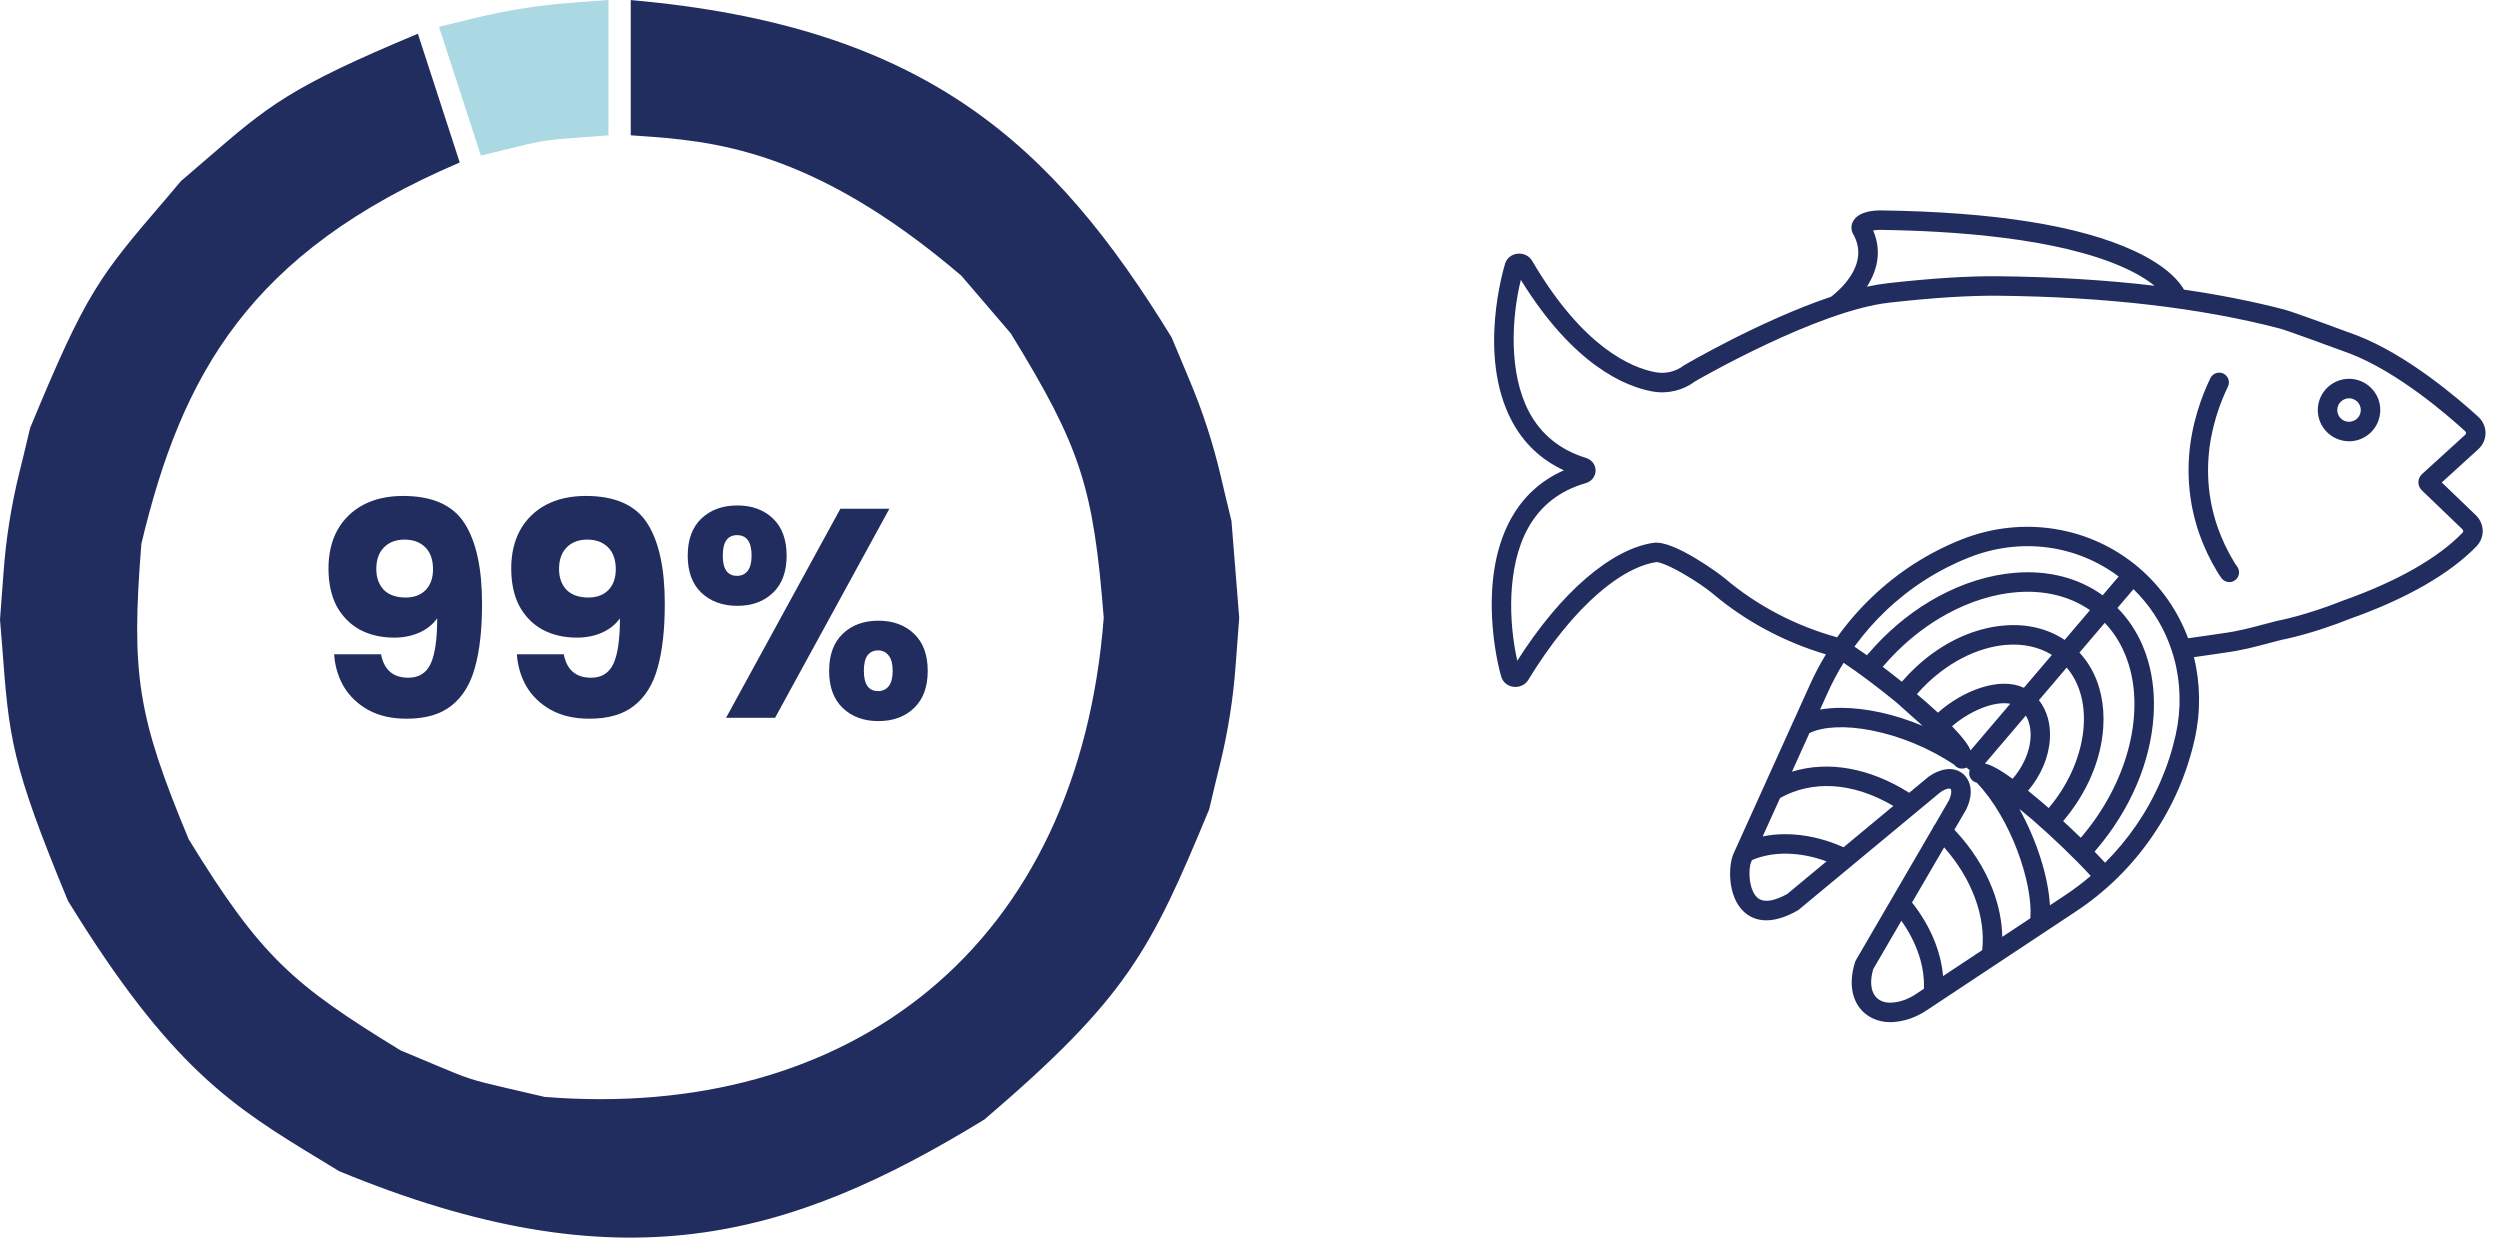
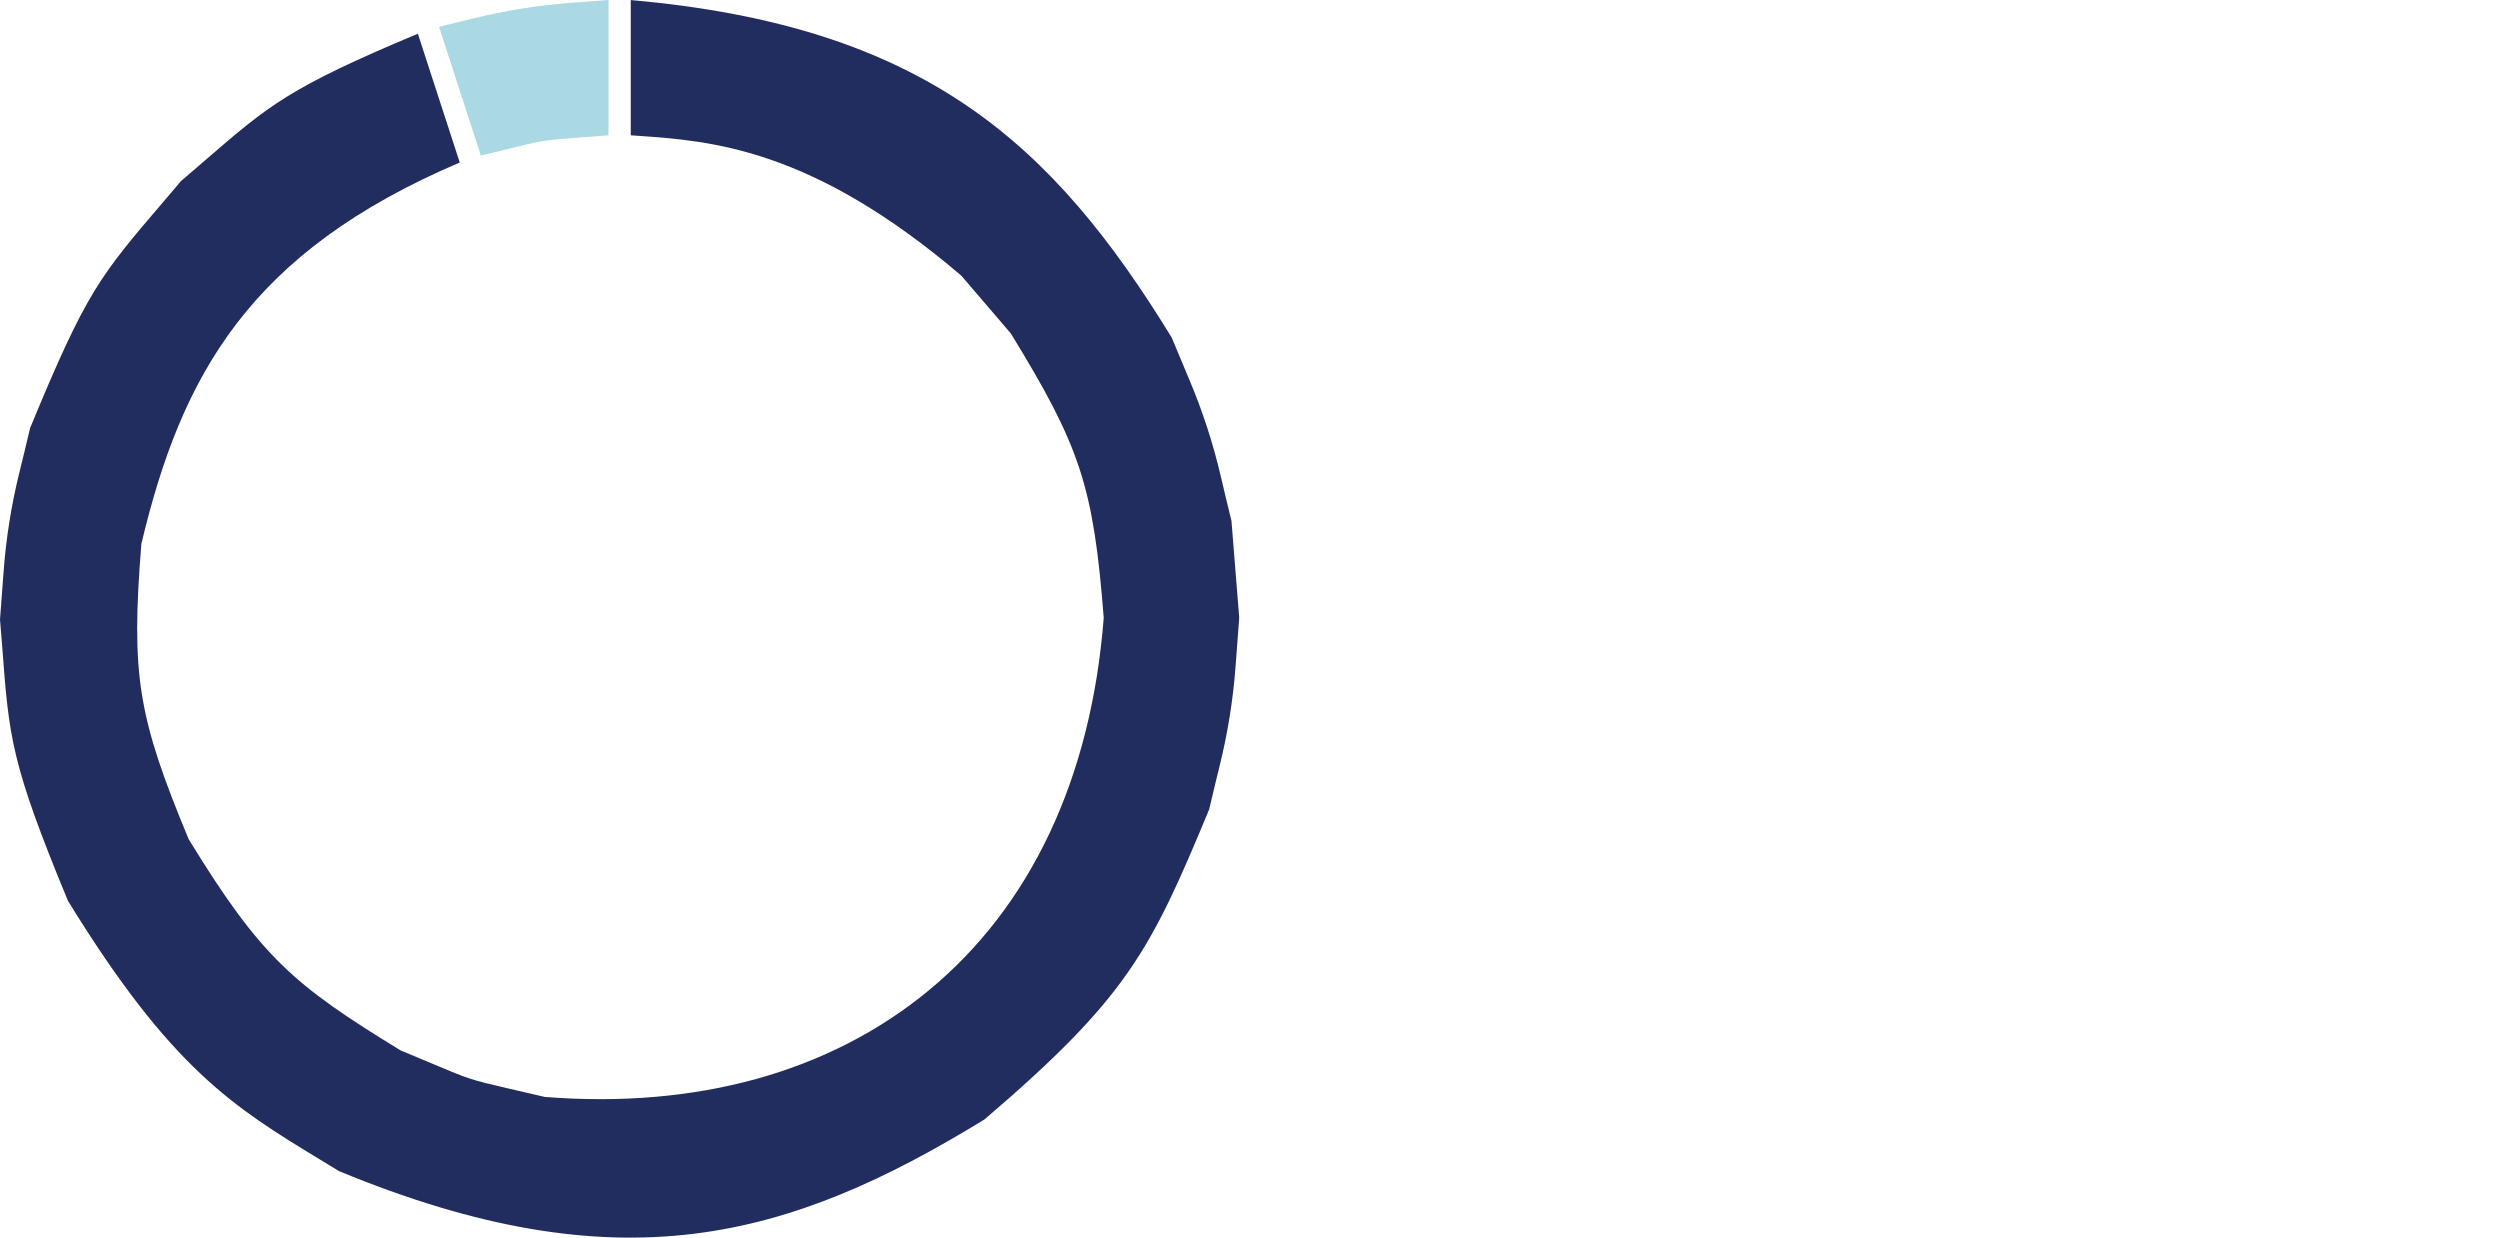
<svg xmlns="http://www.w3.org/2000/svg" width="202" height="100" viewBox="0 0 202 100" fill="none">
  <g clip-path="url(#clip0_7316_24264)">
    <path d="M77.678 22.277L81.671 26.938C87.309 36.12 88.351 39.326 89.181 49.92C88.176 62.882 83.27 73.255 74.995 80.064C66.999 86.64 56.285 89.606 44.016 88.631L41.094 87.954C37.998 87.232 37.941 87.213 35.006 85.977L32.369 84.873C23.702 79.57 21.11 77.374 15.246 67.811C11.11 57.862 10.583 54.533 11.422 43.942C14.682 30.271 20.142 20.385 37.147 13.13L33.764 2.725C23.385 7.066 21.729 8.497 16.571 12.955L14.614 14.638L13.467 15.995C7.993 22.377 7.007 23.527 2.432 34.586C2.104 35.996 1.807 37.197 1.568 38.166C0.912 40.821 0.485 43.516 0.286 46.249C0.213 47.246 0.125 48.478 0 50.06L0.17 52.151C0.732 59.637 0.883 61.649 5.489 72.781C13.843 86.393 18.906 89.467 25.912 93.725L27.398 94.629C50.022 103.977 63.666 100.185 79.55 90.448C91.067 80.598 92.953 76.851 97.703 65.392C98.029 63.98 98.325 62.78 98.564 61.809C99.218 59.152 99.644 56.459 99.843 53.729C99.915 52.734 100.004 51.501 100.129 49.92L99.502 42.084C99.154 40.682 98.873 39.477 98.645 38.506C98.023 35.842 97.18 33.249 96.118 30.727C95.735 29.819 95.263 28.699 94.667 27.263C85.067 11.619 74.772 2.105 50.964 0.005V10.932L51.473 10.969C57.42 11.378 65.564 11.937 77.678 22.277Z" fill="#222D5F" />
    <path d="M47.143 11.087L49.166 10.936V0C48.038 0.086 47.111 0.154 46.329 0.211C43.597 0.408 40.903 0.834 38.247 1.489C37.484 1.677 36.577 1.9 35.473 2.166L36.741 6.068L38.854 12.569L40.824 12.088C43.911 11.326 43.97 11.317 47.143 11.087Z" fill="#AAD8E3" />
-     <path d="M30.789 52.864C31.029 54.128 31.765 54.76 32.997 54.76C33.845 54.76 34.445 54.384 34.797 53.632C35.149 52.88 35.325 51.656 35.325 49.96C34.973 50.456 34.493 50.84 33.885 51.112C33.277 51.384 32.597 51.52 31.845 51.52C30.821 51.52 29.909 51.312 29.109 50.896C28.309 50.464 27.677 49.832 27.213 49C26.765 48.152 26.541 47.128 26.541 45.928C26.541 44.744 26.781 43.712 27.261 42.832C27.757 41.952 28.453 41.272 29.349 40.792C30.261 40.312 31.333 40.072 32.565 40.072C34.933 40.072 36.589 40.808 37.533 42.28C38.477 43.752 38.949 45.92 38.949 48.784C38.949 50.864 38.757 52.584 38.373 53.944C38.005 55.288 37.373 56.312 36.477 57.016C35.597 57.72 34.389 58.072 32.853 58.072C31.637 58.072 30.597 57.832 29.733 57.352C28.885 56.872 28.229 56.24 27.765 55.456C27.317 54.672 27.061 53.808 26.997 52.864H30.789ZM32.781 48.28C33.453 48.28 33.989 48.08 34.389 47.68C34.789 47.264 34.989 46.704 34.989 46C34.989 45.232 34.781 44.64 34.365 44.224C33.949 43.808 33.389 43.6 32.685 43.6C31.981 43.6 31.421 43.816 31.005 44.248C30.605 44.664 30.405 45.24 30.405 45.976C30.405 46.664 30.605 47.224 31.005 47.656C31.421 48.072 32.013 48.28 32.781 48.28ZM45.555 52.864C45.795 54.128 46.531 54.76 47.763 54.76C48.611 54.76 49.211 54.384 49.563 53.632C49.915 52.88 50.091 51.656 50.091 49.96C49.739 50.456 49.259 50.84 48.651 51.112C48.043 51.384 47.363 51.52 46.611 51.52C45.587 51.52 44.675 51.312 43.875 50.896C43.075 50.464 42.443 49.832 41.979 49C41.531 48.152 41.307 47.128 41.307 45.928C41.307 44.744 41.547 43.712 42.027 42.832C42.523 41.952 43.219 41.272 44.115 40.792C45.027 40.312 46.099 40.072 47.331 40.072C49.699 40.072 51.355 40.808 52.299 42.28C53.243 43.752 53.715 45.92 53.715 48.784C53.715 50.864 53.523 52.584 53.139 53.944C52.771 55.288 52.139 56.312 51.243 57.016C50.363 57.72 49.155 58.072 47.619 58.072C46.403 58.072 45.363 57.832 44.499 57.352C43.651 56.872 42.995 56.24 42.531 55.456C42.083 54.672 41.827 53.808 41.763 52.864H45.555ZM47.547 48.28C48.219 48.28 48.755 48.08 49.155 47.68C49.555 47.264 49.755 46.704 49.755 46C49.755 45.232 49.547 44.64 49.131 44.224C48.715 43.808 48.155 43.6 47.451 43.6C46.747 43.6 46.187 43.816 45.771 44.248C45.371 44.664 45.171 45.24 45.171 45.976C45.171 46.664 45.371 47.224 45.771 47.656C46.187 48.072 46.779 48.28 47.547 48.28ZM55.568 44.896C55.568 43.6 55.936 42.6 56.672 41.896C57.424 41.192 58.392 40.84 59.576 40.84C60.76 40.84 61.72 41.192 62.456 41.896C63.192 42.6 63.56 43.6 63.56 44.896C63.56 46.192 63.192 47.192 62.456 47.896C61.72 48.6 60.76 48.952 59.576 48.952C58.392 48.952 57.424 48.6 56.672 47.896C55.936 47.192 55.568 46.192 55.568 44.896ZM71.864 41.104L62.624 58H58.664L67.904 41.104H71.864ZM59.552 43.24C58.784 43.24 58.4 43.792 58.4 44.896C58.4 45.984 58.784 46.528 59.552 46.528C59.92 46.528 60.208 46.392 60.416 46.12C60.624 45.848 60.728 45.44 60.728 44.896C60.728 43.792 60.336 43.24 59.552 43.24ZM66.992 54.208C66.992 52.912 67.36 51.912 68.096 51.208C68.832 50.504 69.792 50.152 70.976 50.152C72.16 50.152 73.12 50.504 73.856 51.208C74.592 51.912 74.96 52.912 74.96 54.208C74.96 55.504 74.592 56.504 73.856 57.208C73.12 57.912 72.16 58.264 70.976 58.264C69.792 58.264 68.832 57.912 68.096 57.208C67.36 56.504 66.992 55.504 66.992 54.208ZM70.952 52.552C70.584 52.552 70.296 52.688 70.088 52.96C69.896 53.232 69.8 53.648 69.8 54.208C69.8 55.296 70.184 55.84 70.952 55.84C71.32 55.84 71.608 55.704 71.816 55.432C72.024 55.16 72.128 54.752 72.128 54.208C72.128 53.664 72.024 53.256 71.816 52.984C71.608 52.696 71.32 52.552 70.952 52.552Z" fill="#222D5F" />
  </g>
  <g clip-path="url(#clip1_7316_24264)">
    <path d="M197.296 38.982L200.227 36.314C200.616 35.961 200.831 35.49 200.831 34.989C200.832 34.489 200.619 34.019 200.231 33.665C198.641 32.212 194.502 28.663 190.423 27.093C189.229 26.651 185.278 25.197 184.603 25.02C182.093 24.366 179.356 23.821 176.465 23.402C176.152 22.836 175.176 21.534 172.409 20.256C167.988 18.214 161.088 17.119 151.899 17C151.519 17.003 150.223 17.043 149.747 17.847C149.547 18.185 149.544 18.575 149.738 18.916C150.368 20.031 150.274 21.206 149.456 22.409C148.906 23.218 148.19 23.797 147.953 23.977C142.255 25.884 136.088 29.502 136.05 29.531C135.411 30.024 134.585 30.223 133.785 30.08C131.817 29.722 127.901 28.078 123.798 21.077C123.561 20.671 123.092 20.441 122.603 20.5C122.13 20.555 121.753 20.857 121.617 21.29C121.524 21.59 119.353 28.694 122.143 33.991C123.097 35.802 124.516 37.15 126.364 38.002C124.512 38.813 123.075 40.127 122.088 41.912C121.022 43.839 120.499 46.262 120.533 49.114C120.56 51.354 120.947 53.456 121.301 54.675C121.43 55.117 121.805 55.432 122.283 55.496C122.767 55.557 123.238 55.337 123.479 54.944C125.298 51.97 127.22 49.603 129.189 47.909C131.296 46.095 132.879 45.553 133.835 45.417C133.949 45.403 134.567 45.535 135.937 46.316C136.949 46.895 137.941 47.584 138.359 47.94C140.977 50.164 144.145 51.868 147.533 52.873C147.059 53.655 146.629 54.47 146.254 55.299L144.927 58.236C144.88 58.307 144.846 58.384 144.833 58.44L140.071 68.968C139.643 69.915 139.555 72.436 140.922 73.684C141.642 74.34 142.976 74.855 145.239 73.572C145.272 73.554 145.303 73.533 145.33 73.513L156.777 64.017C157.297 63.651 157.57 63.71 157.604 63.736C157.662 63.786 157.739 64.121 157.461 64.694L156.347 66.616C156.265 66.703 156.206 66.804 156.185 66.886L149.956 77.584C149.926 77.635 149.902 77.689 149.885 77.746C149.425 79.223 149.564 80.542 150.277 81.459C150.836 82.178 151.727 82.59 152.721 82.59H152.723C152.789 82.59 152.855 82.588 152.921 82.585C153.858 82.535 154.799 82.213 155.645 81.653L167.733 73.645C170.165 72.035 172.237 69.998 173.894 67.589C175.551 65.181 176.711 62.52 177.341 59.681C177.823 57.505 177.798 55.233 177.27 53.097C178.688 52.9 179.628 52.755 179.783 52.731C181.13 52.554 182.212 52.264 183.264 51.983C183.619 51.888 183.985 51.79 184.342 51.701C184.586 51.656 186.814 51.221 189.906 49.988C194.425 48.387 197.947 46.369 200.091 44.151C200.43 43.801 200.611 43.35 200.603 42.881C200.594 42.408 200.393 41.958 200.035 41.614L197.295 38.982H197.296ZM164.188 66.207C165.888 67.681 167.692 69.417 168.931 70.772C168.273 71.335 167.578 71.86 166.864 72.333L165.633 73.148C165.505 70.829 164.564 67.88 163.161 65.36L164.188 66.207H164.188ZM158.834 65.466C158.843 65.45 158.852 65.434 158.859 65.419C159.546 64.027 159.188 63.018 158.624 62.537C157.79 61.827 156.642 62.18 155.844 62.747C155.829 62.758 155.814 62.77 155.8 62.782L154.265 64.055C151.06 62.04 147.713 61.443 144.79 62.355L146.203 59.231C147.325 58.692 149.139 58.612 151.194 59.012C153.507 59.462 155.878 60.442 157.897 61.785C157.965 61.878 158.051 61.954 158.152 62.01C158.382 62.136 158.671 62.137 158.9 62.014C158.929 62.049 158.961 62.081 158.995 62.11C159.043 62.151 159.095 62.186 159.151 62.213C159.079 62.42 159.095 62.651 159.202 62.848C159.312 63.051 159.5 63.192 159.724 63.242C162.486 66.129 164.273 71.364 164.054 74.194L161.783 75.699C161.76 74.427 161.496 73.127 160.995 71.832C160.339 70.133 159.276 68.48 157.916 67.042L158.834 65.466L158.834 65.466ZM162.429 56.864L159.222 60.63C159.025 60.161 158.59 59.588 157.854 58.819C157.811 58.774 157.767 58.728 157.722 58.682C158.557 57.963 159.571 57.379 160.526 57.07C161.253 56.834 161.905 56.764 162.429 56.864V56.864ZM152.209 53.78C152.547 53.388 152.901 53.008 153.26 52.651C154.494 51.428 155.861 50.402 157.325 49.604C159.157 48.603 161.1 47.997 162.943 47.85C165.198 47.67 167.246 48.173 168.87 49.302L166.823 51.706C165.467 50.796 163.793 50.391 161.97 50.537C160.003 50.693 158.007 51.461 156.199 52.759C155.711 53.109 155.234 53.501 154.784 53.923C154.395 54.286 154.02 54.676 153.668 55.084C153.153 54.67 152.635 54.266 152.123 53.878L152.209 53.78ZM156.769 54.308C157.346 53.864 157.955 53.477 158.579 53.156C159.738 52.56 160.954 52.197 162.095 52.106C163.483 51.995 164.76 52.275 165.793 52.916L163.53 55.572C162.596 55.134 161.393 55.134 160.041 55.572C158.825 55.966 157.603 56.678 156.586 57.583C156.067 57.104 155.496 56.601 154.884 56.085C155.453 55.429 156.087 54.831 156.769 54.308H156.769ZM169.895 48.099C167.948 46.695 165.504 46.063 162.817 46.281C160.756 46.445 158.596 47.116 156.57 48.222C154.709 49.237 153.002 50.581 151.496 52.214C151.301 52.425 151.109 52.642 150.92 52.863L150.852 52.945C150.493 52.69 150.153 52.456 149.838 52.248C149.867 52.208 149.897 52.167 149.926 52.128L149.961 52.081C150.673 51.119 151.473 50.211 152.337 49.385C154.301 47.506 156.57 46.048 159.081 45.051C163.208 43.411 167.721 43.985 171.188 46.582L169.895 48.099V48.099ZM165.63 59.736C165.709 58.507 165.403 57.416 164.746 56.573L166.989 53.94C167.055 54.017 167.118 54.097 167.18 54.178C169.278 56.929 168.568 61.701 165.532 65.291C165.317 65.102 165.103 64.916 164.89 64.735C164.537 64.434 164.195 64.151 163.87 63.888C164.913 62.655 165.538 61.181 165.63 59.736H165.63ZM166.704 66.342C168.626 64.085 169.776 61.391 169.944 58.758C170.061 56.931 169.694 55.244 168.881 53.881C168.64 53.475 168.357 53.095 168.02 52.728L170.066 50.327C170.648 50.936 171.134 51.645 171.513 52.435C171.696 52.818 171.857 53.226 171.988 53.647C173.31 57.869 171.819 63.353 168.191 67.616L168.126 67.691C167.669 67.246 167.192 66.794 166.703 66.344L166.704 66.342V66.342ZM163.688 57.815C164.466 59.153 164.05 61.247 162.654 62.887L162.62 62.927C162.39 62.759 162.172 62.608 161.971 62.476C161.3 62.034 160.796 61.784 160.385 61.692L163.688 57.815L163.688 57.815ZM147.688 55.948C148.059 55.129 148.486 54.325 148.961 53.556C150.191 54.371 151.793 55.573 153.281 56.799L155.345 58.647C153.086 57.702 150.746 57.193 148.755 57.193C148.155 57.193 147.586 57.239 147.061 57.334L147.688 55.948ZM169.39 68.637C172.129 65.418 173.77 61.583 174.009 57.836C174.109 56.264 173.96 54.774 173.566 53.407C173.442 52.978 173.292 52.556 173.12 52.155C172.627 51.003 171.945 49.983 171.092 49.122L172.384 47.605C173.649 48.834 174.617 50.3 175.262 51.964C175.417 52.363 175.552 52.774 175.665 53.184C176.208 55.171 176.256 57.3 175.804 59.339C175.218 61.98 174.139 64.456 172.597 66.697C171.853 67.778 171.01 68.79 170.089 69.706C169.83 69.422 169.546 69.121 169.242 68.808C169.292 68.751 169.341 68.694 169.39 68.637ZM158.499 43.587C155.801 44.659 153.361 46.227 151.249 48.248C150.211 49.24 149.266 50.332 148.439 51.495C145.082 50.569 141.951 48.926 139.379 46.741C138.936 46.364 135.224 43.626 133.615 43.858C131.943 44.095 130.058 45.084 128.162 46.715C126.238 48.37 124.367 50.613 122.596 53.385C121.903 50.313 121.735 45.802 123.465 42.674C124.469 40.859 126.036 39.637 128.122 39.041C128.597 38.906 128.92 38.498 128.924 38.028C128.929 37.557 128.615 37.143 128.143 36.998C126.056 36.356 124.505 35.098 123.536 33.258C121.883 30.12 122.137 25.647 122.884 22.613C127.162 29.549 131.363 31.24 133.504 31.628C134.728 31.853 135.997 31.548 136.97 30.809C137.067 30.752 146.793 25.12 152.63 24.457C156.117 24.061 159.102 23.873 161.485 23.896C170.169 23.986 177.813 24.877 184.205 26.544C184.694 26.671 187.941 27.854 189.871 28.568C193.69 30.039 197.646 33.436 199.169 34.828C199.209 34.864 199.257 34.921 199.257 34.988C199.257 35.055 199.209 35.113 199.168 35.15L195.702 38.304C195.517 38.472 195.409 38.71 195.406 38.957C195.402 39.205 195.504 39.445 195.684 39.618L198.944 42.749C198.982 42.786 199.027 42.844 199.029 42.911C199.03 42.971 198.992 43.023 198.96 43.056C196.982 45.102 193.665 46.986 189.339 48.519C186.268 49.745 184.064 50.152 184.041 50.156C184.024 50.159 184.007 50.163 183.993 50.166C183.607 50.261 183.225 50.363 182.845 50.465C181.848 50.732 180.817 51.008 179.551 51.174C179.543 51.175 178.482 51.339 176.799 51.571C175.978 49.362 174.605 47.395 172.824 45.874C168.894 42.516 163.405 41.64 158.499 43.587L158.499 43.587ZM161.501 22.322C159.048 22.293 156.005 22.489 152.453 22.893C151.957 22.949 151.417 23.04 150.844 23.165C151.818 21.659 151.992 20.096 151.348 18.622C151.477 18.594 151.656 18.576 151.878 18.574C157.901 18.652 166.188 19.233 171.471 21.56C172.721 22.111 173.556 22.658 174.093 23.089C170.188 22.626 165.955 22.368 161.501 22.322H161.501ZM142.425 67.584L143.831 64.477C145.098 63.768 146.565 63.441 148.076 63.524C149.676 63.614 151.326 64.15 152.984 65.119L148.959 68.458C147.392 67.759 145.779 67.401 144.254 67.401C143.626 67.401 143.013 67.462 142.425 67.584V67.584ZM141.983 72.52C141.29 71.887 141.238 70.207 141.505 69.617L141.559 69.498C143.239 68.767 145.419 68.805 147.585 69.598L144.411 72.232C143.63 72.666 142.579 73.064 141.983 72.52ZM160.16 76.773L157 78.867C156.823 76.84 155.96 74.791 154.493 72.921L157.087 68.467C159.326 70.993 160.469 74.08 160.16 76.773ZM155.454 79.891L154.775 80.341C154.164 80.746 153.494 80.978 152.838 81.013C152.274 81.041 151.804 80.858 151.521 80.494C151.142 80.007 151.089 79.22 151.354 78.312L153.632 74.4C154.892 76.184 155.52 78.076 155.454 79.891L155.454 79.891ZM145.278 73.363L145.278 73.363L145.278 73.363Z" fill="#222D5F" />
-     <path d="M189.802 35.656C190.467 35.656 191.094 35.399 191.569 34.934C192.05 34.462 192.319 33.831 192.326 33.157C192.333 32.482 192.076 31.846 191.604 31.365C191.132 30.883 190.501 30.614 189.827 30.607H189.801C188.423 30.607 187.291 31.729 187.277 33.106C187.264 34.498 188.385 35.642 189.802 35.656V35.656ZM188.852 33.122C188.857 32.603 189.283 32.182 189.811 32.182C190.065 32.184 190.302 32.286 190.48 32.467C190.658 32.648 190.754 32.887 190.752 33.141C190.749 33.395 190.648 33.632 190.467 33.81C190.284 33.988 190.035 34.074 189.792 34.081C189.269 34.076 188.847 33.646 188.852 33.122V33.122Z" fill="#222D5F" />
    <path d="M177.197 41.345C177.277 41.706 177.368 42.06 177.468 42.399L177.55 42.668C177.611 42.861 177.67 43.035 177.728 43.2C178.088 44.214 178.565 45.219 179.144 46.183C179.187 46.259 179.307 46.462 179.499 46.719C179.649 46.919 179.879 47.035 180.13 47.035C180.301 47.035 180.464 46.98 180.6 46.878C180.949 46.619 181.02 46.124 180.761 45.776C180.626 45.596 180.538 45.449 180.514 45.408L180.5 45.383L180.498 45.379L180.47 45.331H180.469C179.954 44.468 179.532 43.574 179.212 42.674C179.159 42.524 179.106 42.367 179.053 42.2L178.977 41.952C178.888 41.647 178.805 41.328 178.734 41.005C178.586 40.334 178.488 39.644 178.441 38.952C178.4 38.324 178.4 37.683 178.442 37.048C178.607 34.596 179.39 32.536 180.018 31.239C180.11 31.05 180.122 30.836 180.054 30.638C179.984 30.439 179.842 30.279 179.653 30.187C179.262 29.999 178.79 30.163 178.601 30.553C177.912 31.976 177.054 34.238 176.871 36.943C176.825 37.648 176.824 38.36 176.87 39.056C176.922 39.827 177.032 40.597 177.197 41.345V41.345Z" fill="#222D5F" />
  </g>
  <defs>
    <clipPath id="clip0_7316_24264">
      <rect width="100.134" height="100" fill="white" />
    </clipPath>
    <clipPath id="clip1_7316_24264">
-       <rect width="81" height="66" fill="white" transform="translate(120.133 17)" />
-     </clipPath>
+       </clipPath>
  </defs>
</svg>